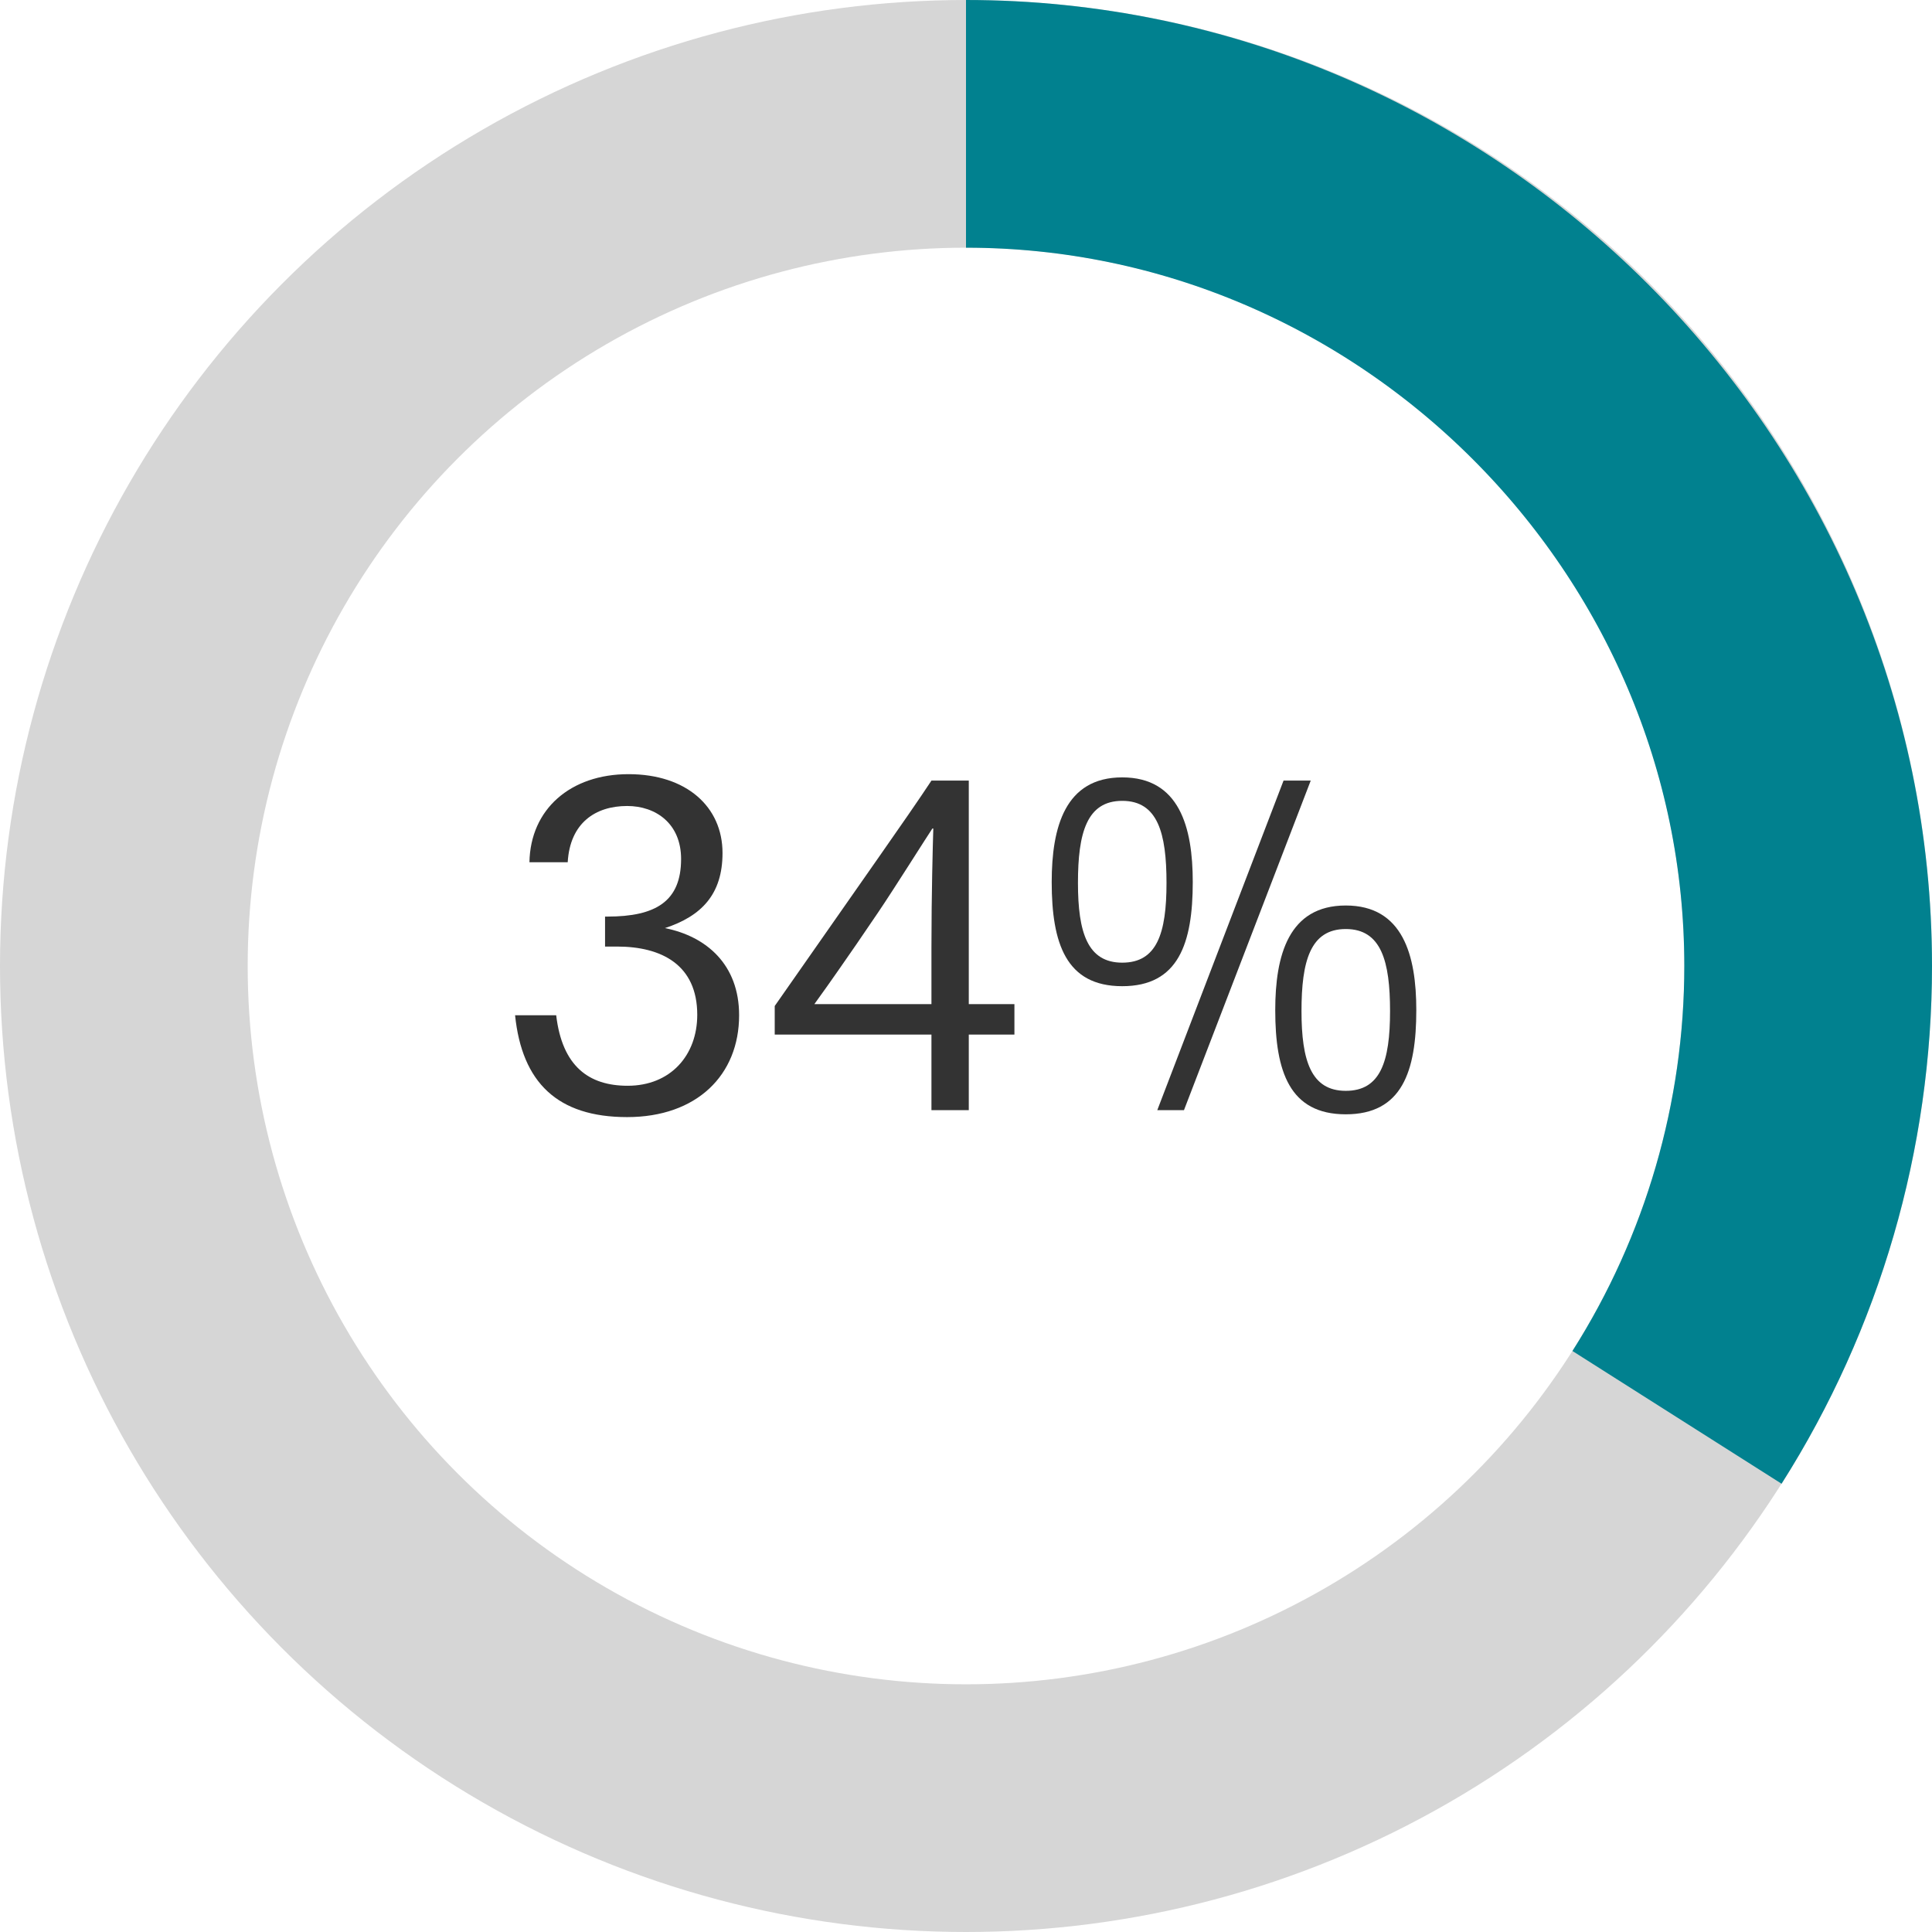
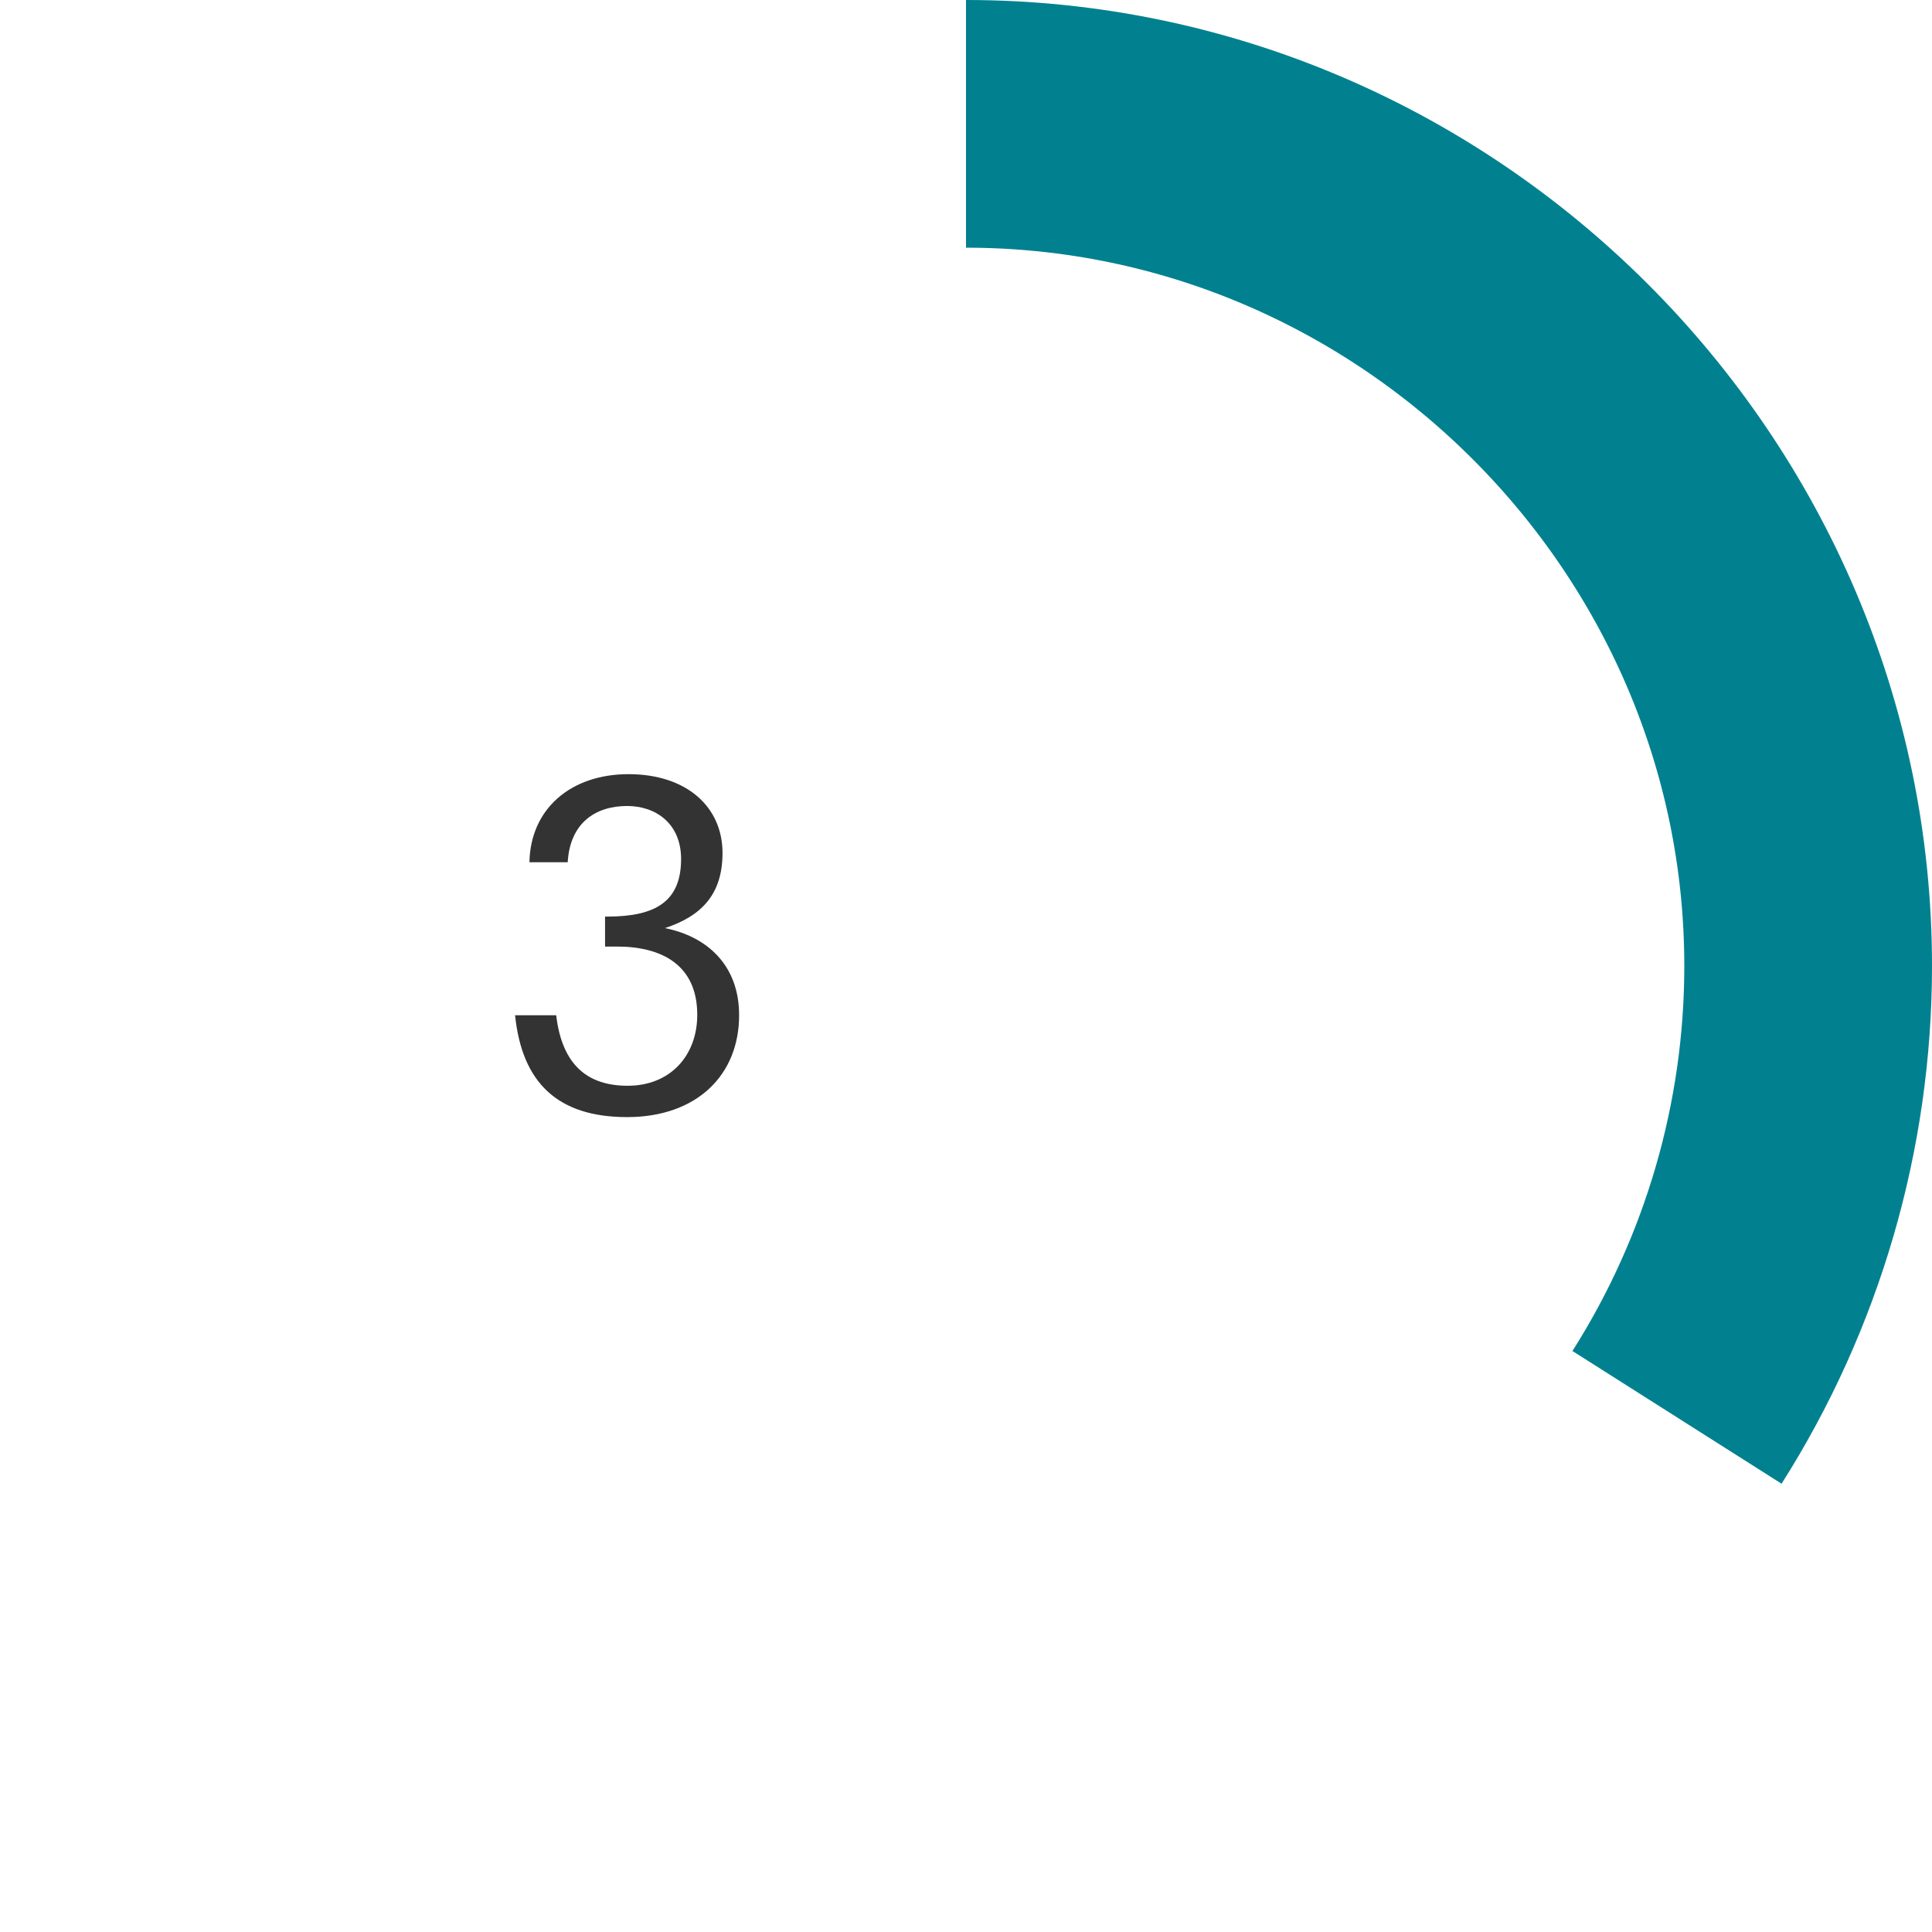
<svg xmlns="http://www.w3.org/2000/svg" id="Layer_166e95f77fdbff" data-name="Layer 1" viewBox="0 0 312 312" aria-hidden="true" width="312px" height="312px">
  <defs>
    <linearGradient class="cerosgradient" data-cerosgradient="true" id="CerosGradient_id11bf06333" gradientUnits="userSpaceOnUse" x1="50%" y1="100%" x2="50%" y2="0%">
      <stop offset="0%" stop-color="#d1d1d1" />
      <stop offset="100%" stop-color="#d1d1d1" />
    </linearGradient>
    <linearGradient />
    <style>
      .cls-1-66e95f77fdbff{
        fill: #333;
        stroke-width: 0px;
      }

      .cls-2-66e95f77fdbff{
        stroke: #01818f;
      }

      .cls-2-66e95f77fdbff, .cls-3-66e95f77fdbff{
        fill: none;
        stroke-miterlimit: 10;
        stroke-width: 40px;
      }

      .cls-3-66e95f77fdbff{
        stroke: #d6d6d6;
      }
    </style>
  </defs>
  <g>
-     <circle class="cls-3-66e95f77fdbff" cx="156" cy="156" r="136" />
    <path class="cls-2-66e95f77fdbff" d="M270.82,228.89c13.83-21.79,21.18-47.08,21.18-72.89,0-74.61-61.39-136-136-136" />
  </g>
  <g>
    <path class="cls-1-66e95f77fdbff" d="M83.2,163.95h6.62c.97,8.26,5.28,11.39,11.54,11.39,6.92,0,11.24-4.91,11.24-11.46,0-8.04-5.73-11.02-12.95-11.02h-1.94v-4.84h.37c7.82,0,11.91-2.46,11.91-9.3,0-5.73-4.09-8.56-8.71-8.56-5.14,0-9.23,2.75-9.6,9.08h-6.18c.15-8.56,6.62-14.22,16-14.22s15.18,5.28,15.18,12.73c0,6.7-3.42,10.2-9.3,12.13,6.7,1.34,11.98,5.88,11.98,14.07,0,9.68-6.85,16.45-18.09,16.45s-16.97-5.58-18.09-16.45Z" />
-     <path class="cls-1-66e95f77fdbff" d="M150.42,179.28v-12.21h-25.31v-4.61l16.97-24.27c3.13-4.47,6.48-9.3,8.34-12.13h6.03v36.1h7.37v4.91h-7.37v12.21h-6.03ZM150.42,162.16v-9.23c0-8.41.22-16.6.3-19.13h-.15c-.67.97-6.33,9.97-8.71,13.47l-3.5,5.14c-2.08,2.98-3.57,5.21-6.85,9.75h18.91Z" />
-     <path class="cls-1-66e95f77fdbff" d="M169.84,142.44c0-8.86,2.16-16.9,11.39-16.9s11.39,8.04,11.39,16.9c0,9.9-2.31,16.82-11.39,16.82s-11.39-6.92-11.39-16.82ZM188.38,142.58c0-8.04-1.41-13.25-7.15-13.25s-7.15,5.21-7.15,13.25,1.56,12.88,7.15,12.88,7.15-4.69,7.15-12.88ZM186.89,179.28l20.39-53.22h4.39l-20.47,53.22h-4.32ZM205.94,163.13c0-8.86,2.16-16.9,11.39-16.9s11.39,8.04,11.39,16.9c0,9.9-2.31,16.82-11.39,16.82s-11.39-6.92-11.39-16.82ZM224.48,163.28c0-8.04-1.41-13.25-7.15-13.25s-7.15,5.21-7.15,13.25,1.56,12.88,7.15,12.88,7.15-4.69,7.15-12.88Z" />
  </g>
</svg>